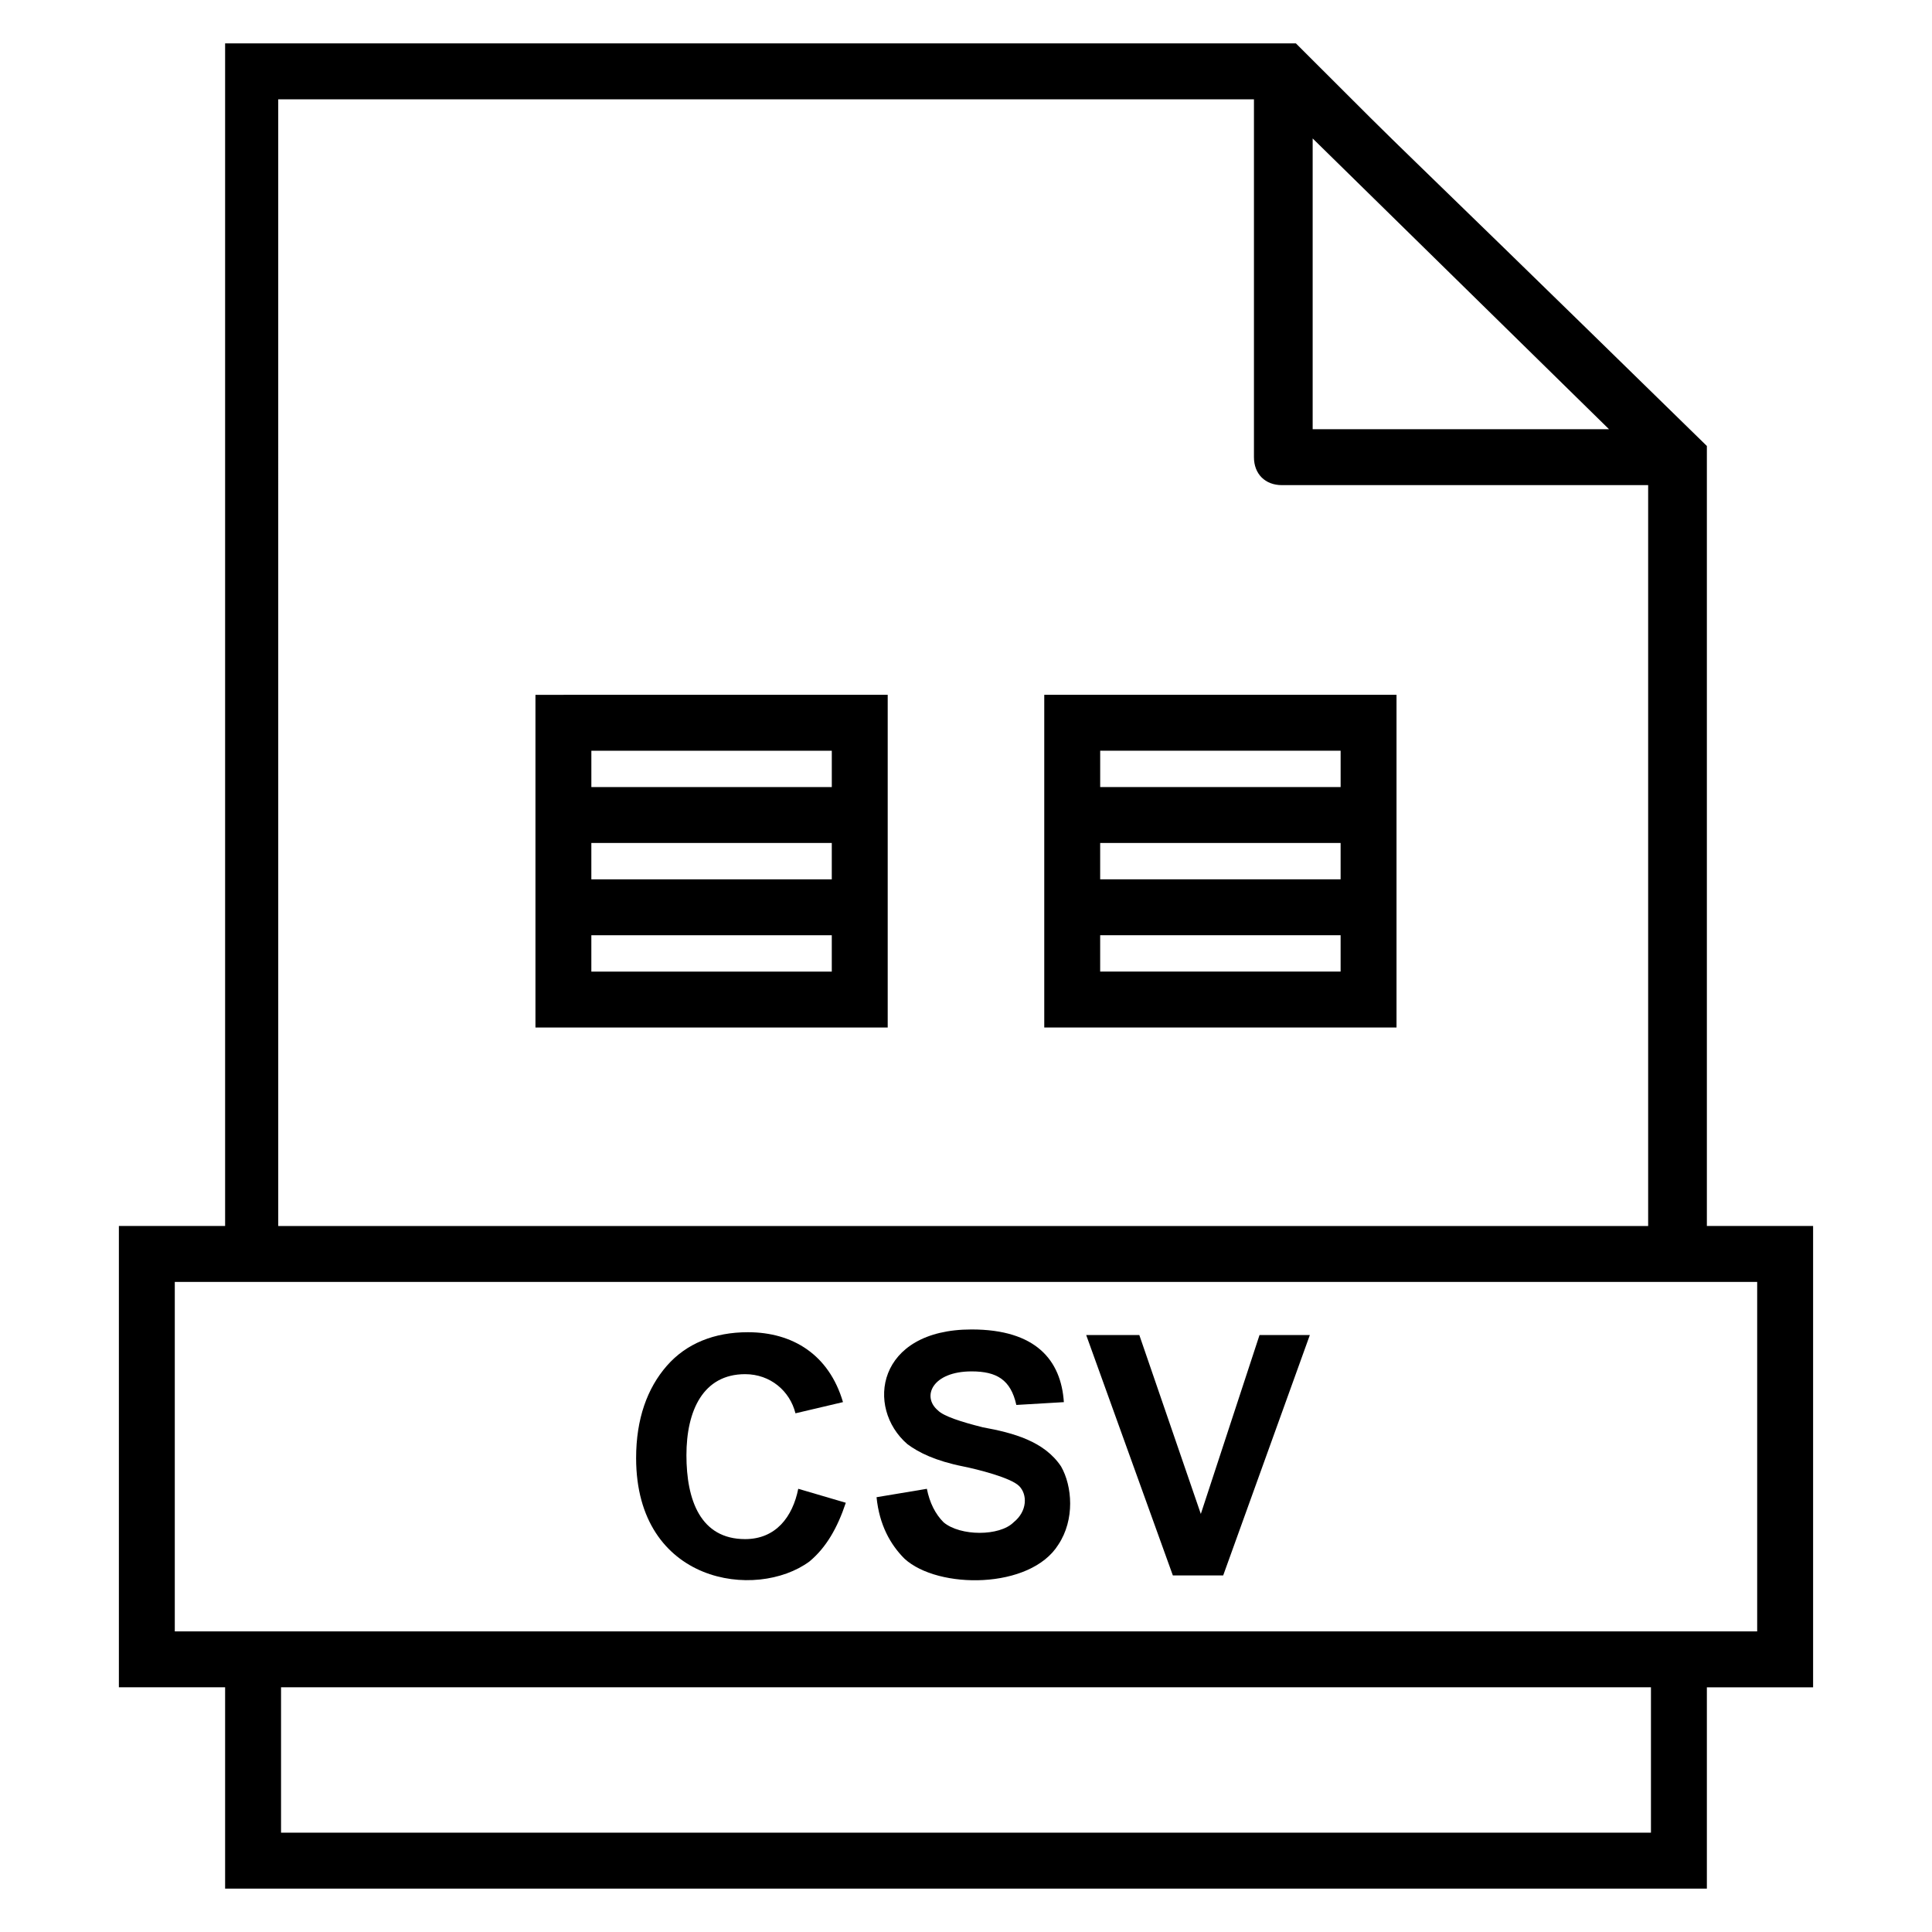
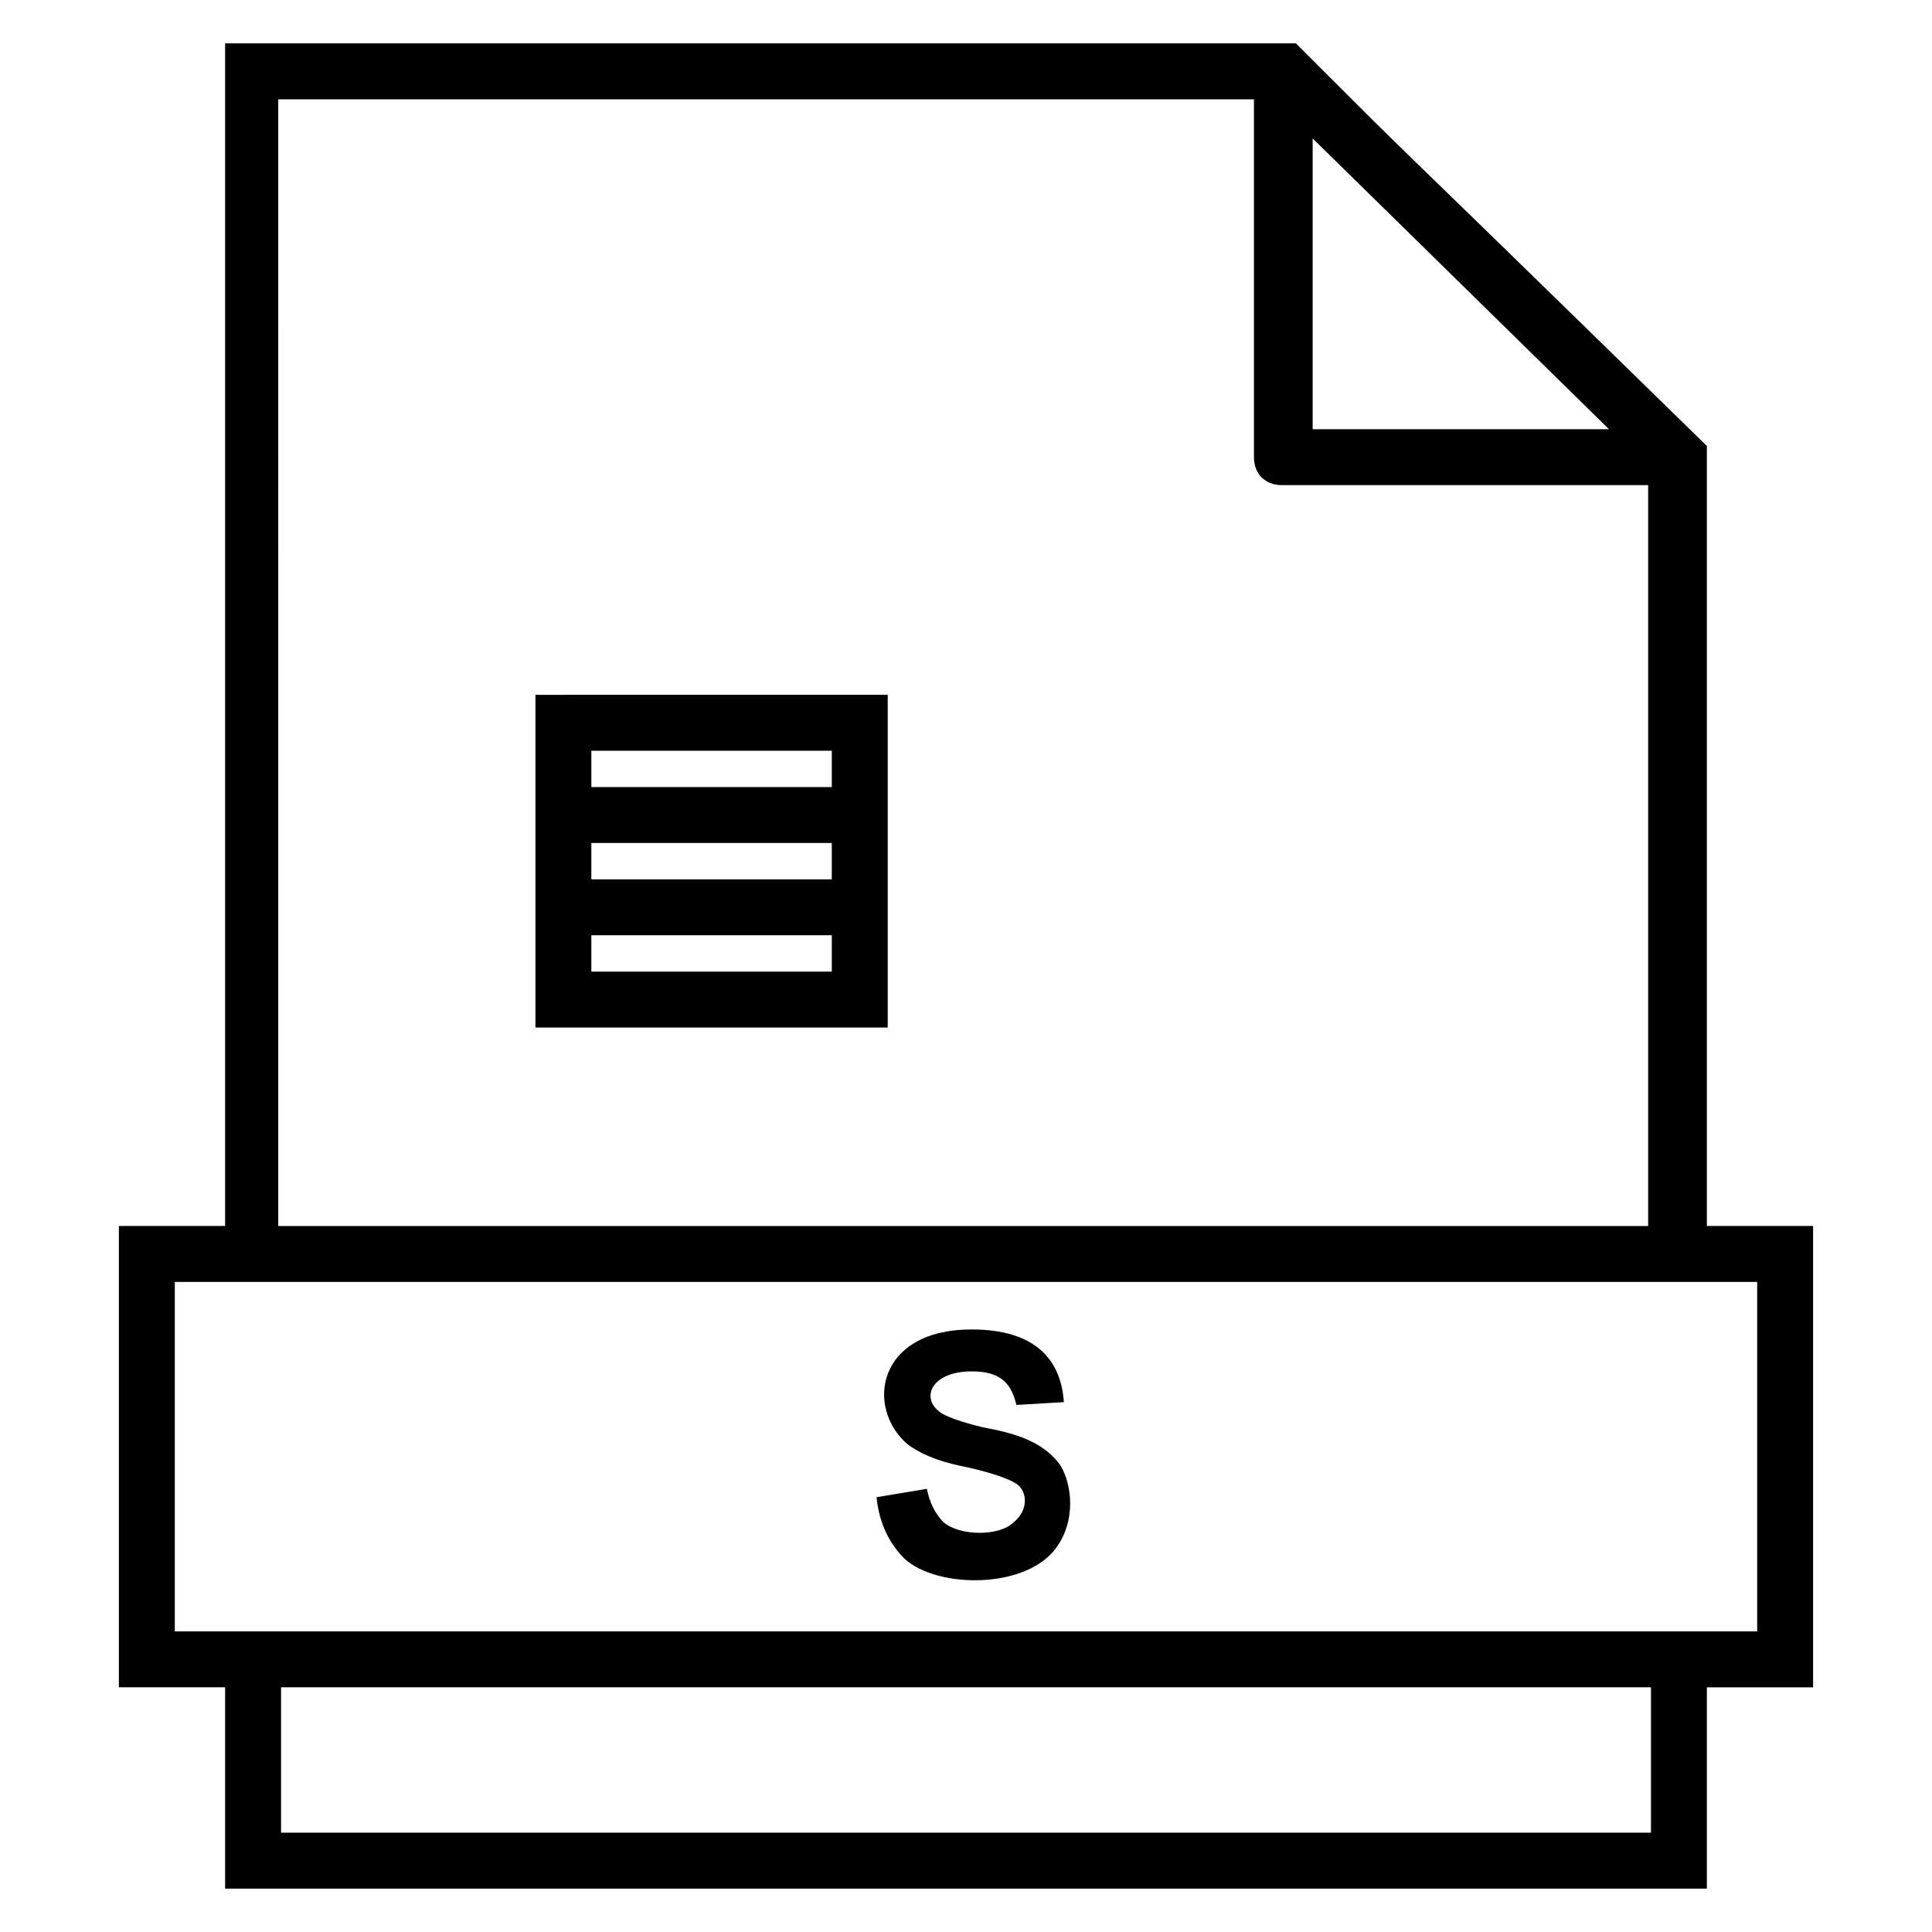
<svg xmlns="http://www.w3.org/2000/svg" fill="#000000" width="800px" height="800px" version="1.1" viewBox="144 144 512 512">
  <g>
-     <path d="m341.47 551.88c-11.855 0-15.559-10.371-15.559-22.227s4.445-21.484 15.559-21.484c6.668 0 11.855 4.445 13.336 10.371l12.594-2.965c-3.703-12.594-13.336-18.523-25.191-18.523-8.891 0-16.301 2.965-21.484 8.891-5.188 5.926-8.148 14.078-8.148 24.449 0 33.34 31.859 37.785 45.938 27.414 4.445-3.703 7.41-8.891 9.633-15.559l-12.602-3.703c-1.48 7.41-5.926 13.336-14.074 13.336z" />
    <path d="m404.45 522.25c-5.926-1.48-10.371-2.965-11.855-4.445-4.445-3.703-1.48-10.371 8.891-10.371 6.668 0 10.371 2.223 11.855 8.891l12.594-0.742c-0.742-11.113-7.41-19.262-24.449-19.262-25.191 0-28.152 20.746-17.039 30.375 2.965 2.223 7.41 4.445 14.816 5.926 3.703 0.742 12.594 2.965 14.816 5.188 2.223 2.223 2.223 6.668-1.48 9.633-3.703 3.703-14.078 3.703-18.523 0-2.223-2.223-3.703-5.188-4.445-8.891l-13.336 2.223c0.742 7.41 3.703 12.594 7.41 16.301 8.891 8.148 33.34 8.148 40.75-3.703 4.445-6.668 3.703-15.559 0.742-20.746-4.449-6.672-12.598-8.895-20.746-10.375z" />
-     <path d="m462.23 545.21-16.301-47.418h-14.078l22.969 63.719h13.336l22.969-63.719h-13.336z" />
    <path d="m624.49 468.9h-28.152v-206.71c-100.76-98.539-68.902-66.68-108.91-106.69h-283.77v313.4h-28.152v122.25h28.152v53.348h392.68v-53.344h28.152zm-132.62-288.21 78.535 77.055h-78.535zm-273.39-10.371h257.83v94.836c0 4.445 2.965 7.41 7.41 7.41h97.059v196.34h-363.04l-0.004-298.58zm363.04 459.36h-363.04v-38.527h363.04zm28.152-53.344h-419.35v-92.613h419.35z" />
    <path d="m285.9 416.3h93.352v-88.168l-93.352 0.004v88.164zm78.531-14.816h-63.719v-9.633h63.719zm0-24.449h-63.719v-9.633h63.719zm-63.715-34.082h63.719v9.633h-63.719z" />
-     <path d="m420.74 328.13v88.168h93.352v-88.168zm78.535 73.348h-63.719v-9.633h63.719zm0-24.449h-63.719v-9.633h63.719zm-63.715-24.449v-9.633h63.719v9.633z" />
  </g>
</svg>